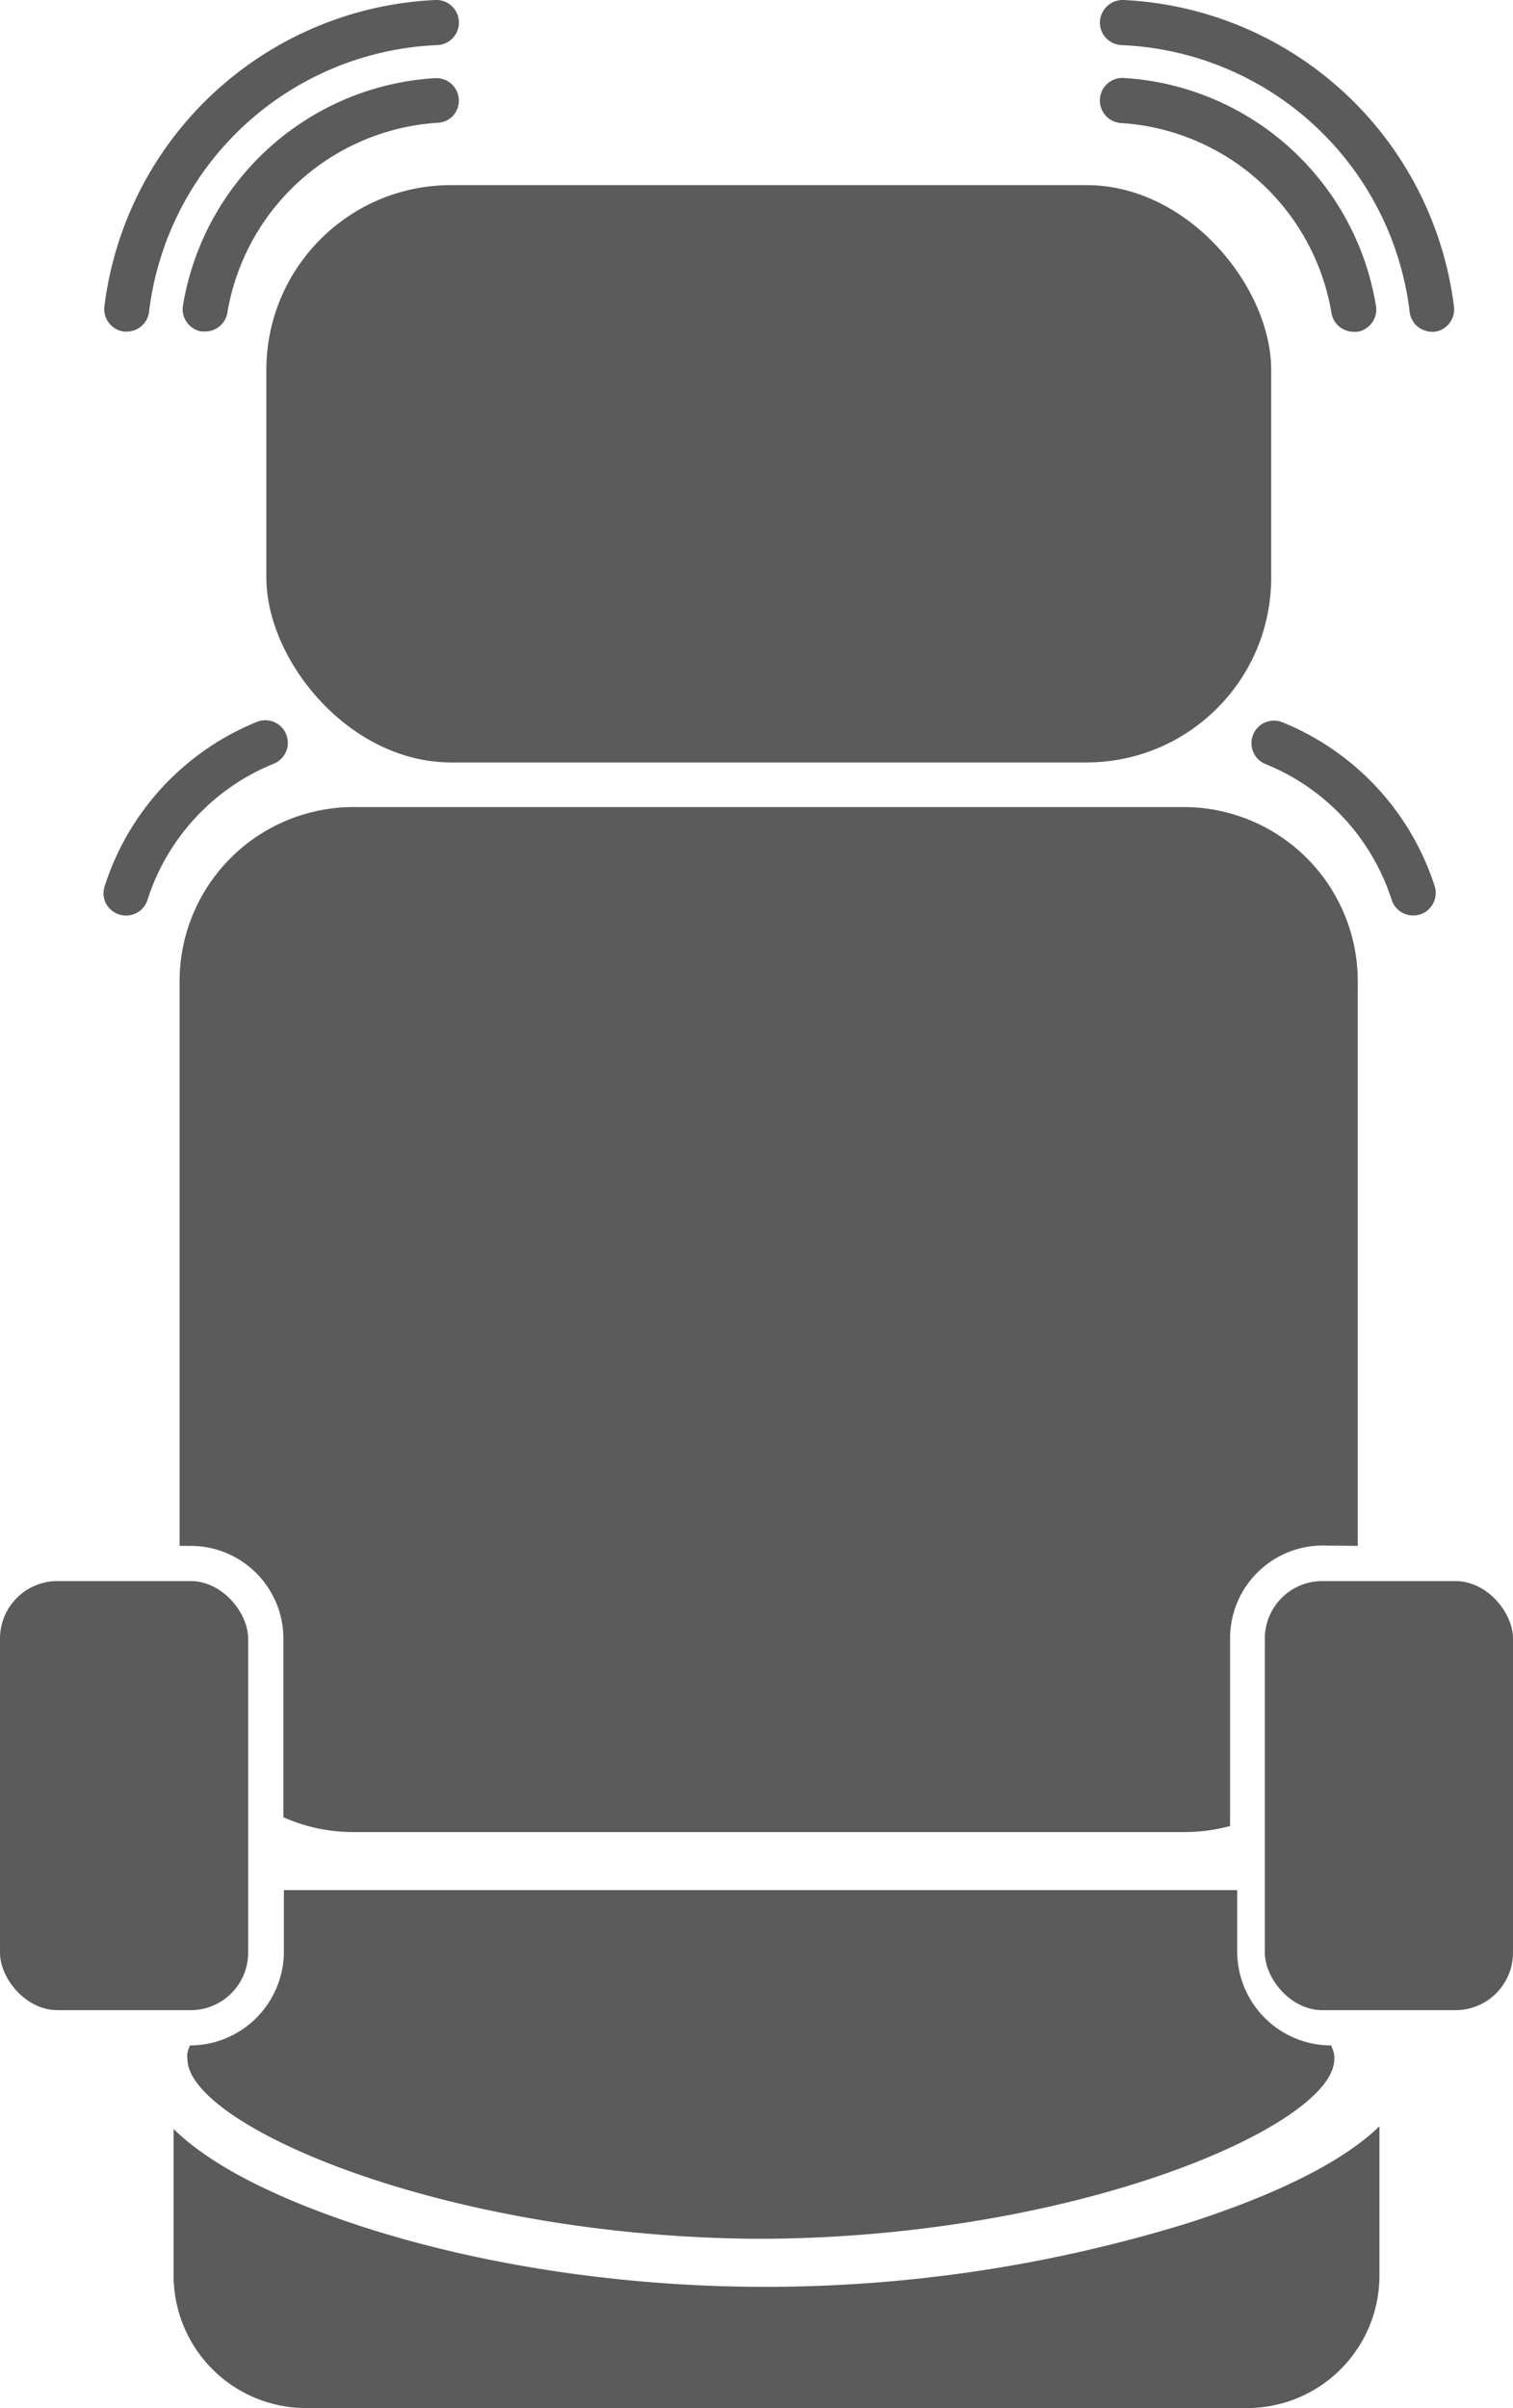
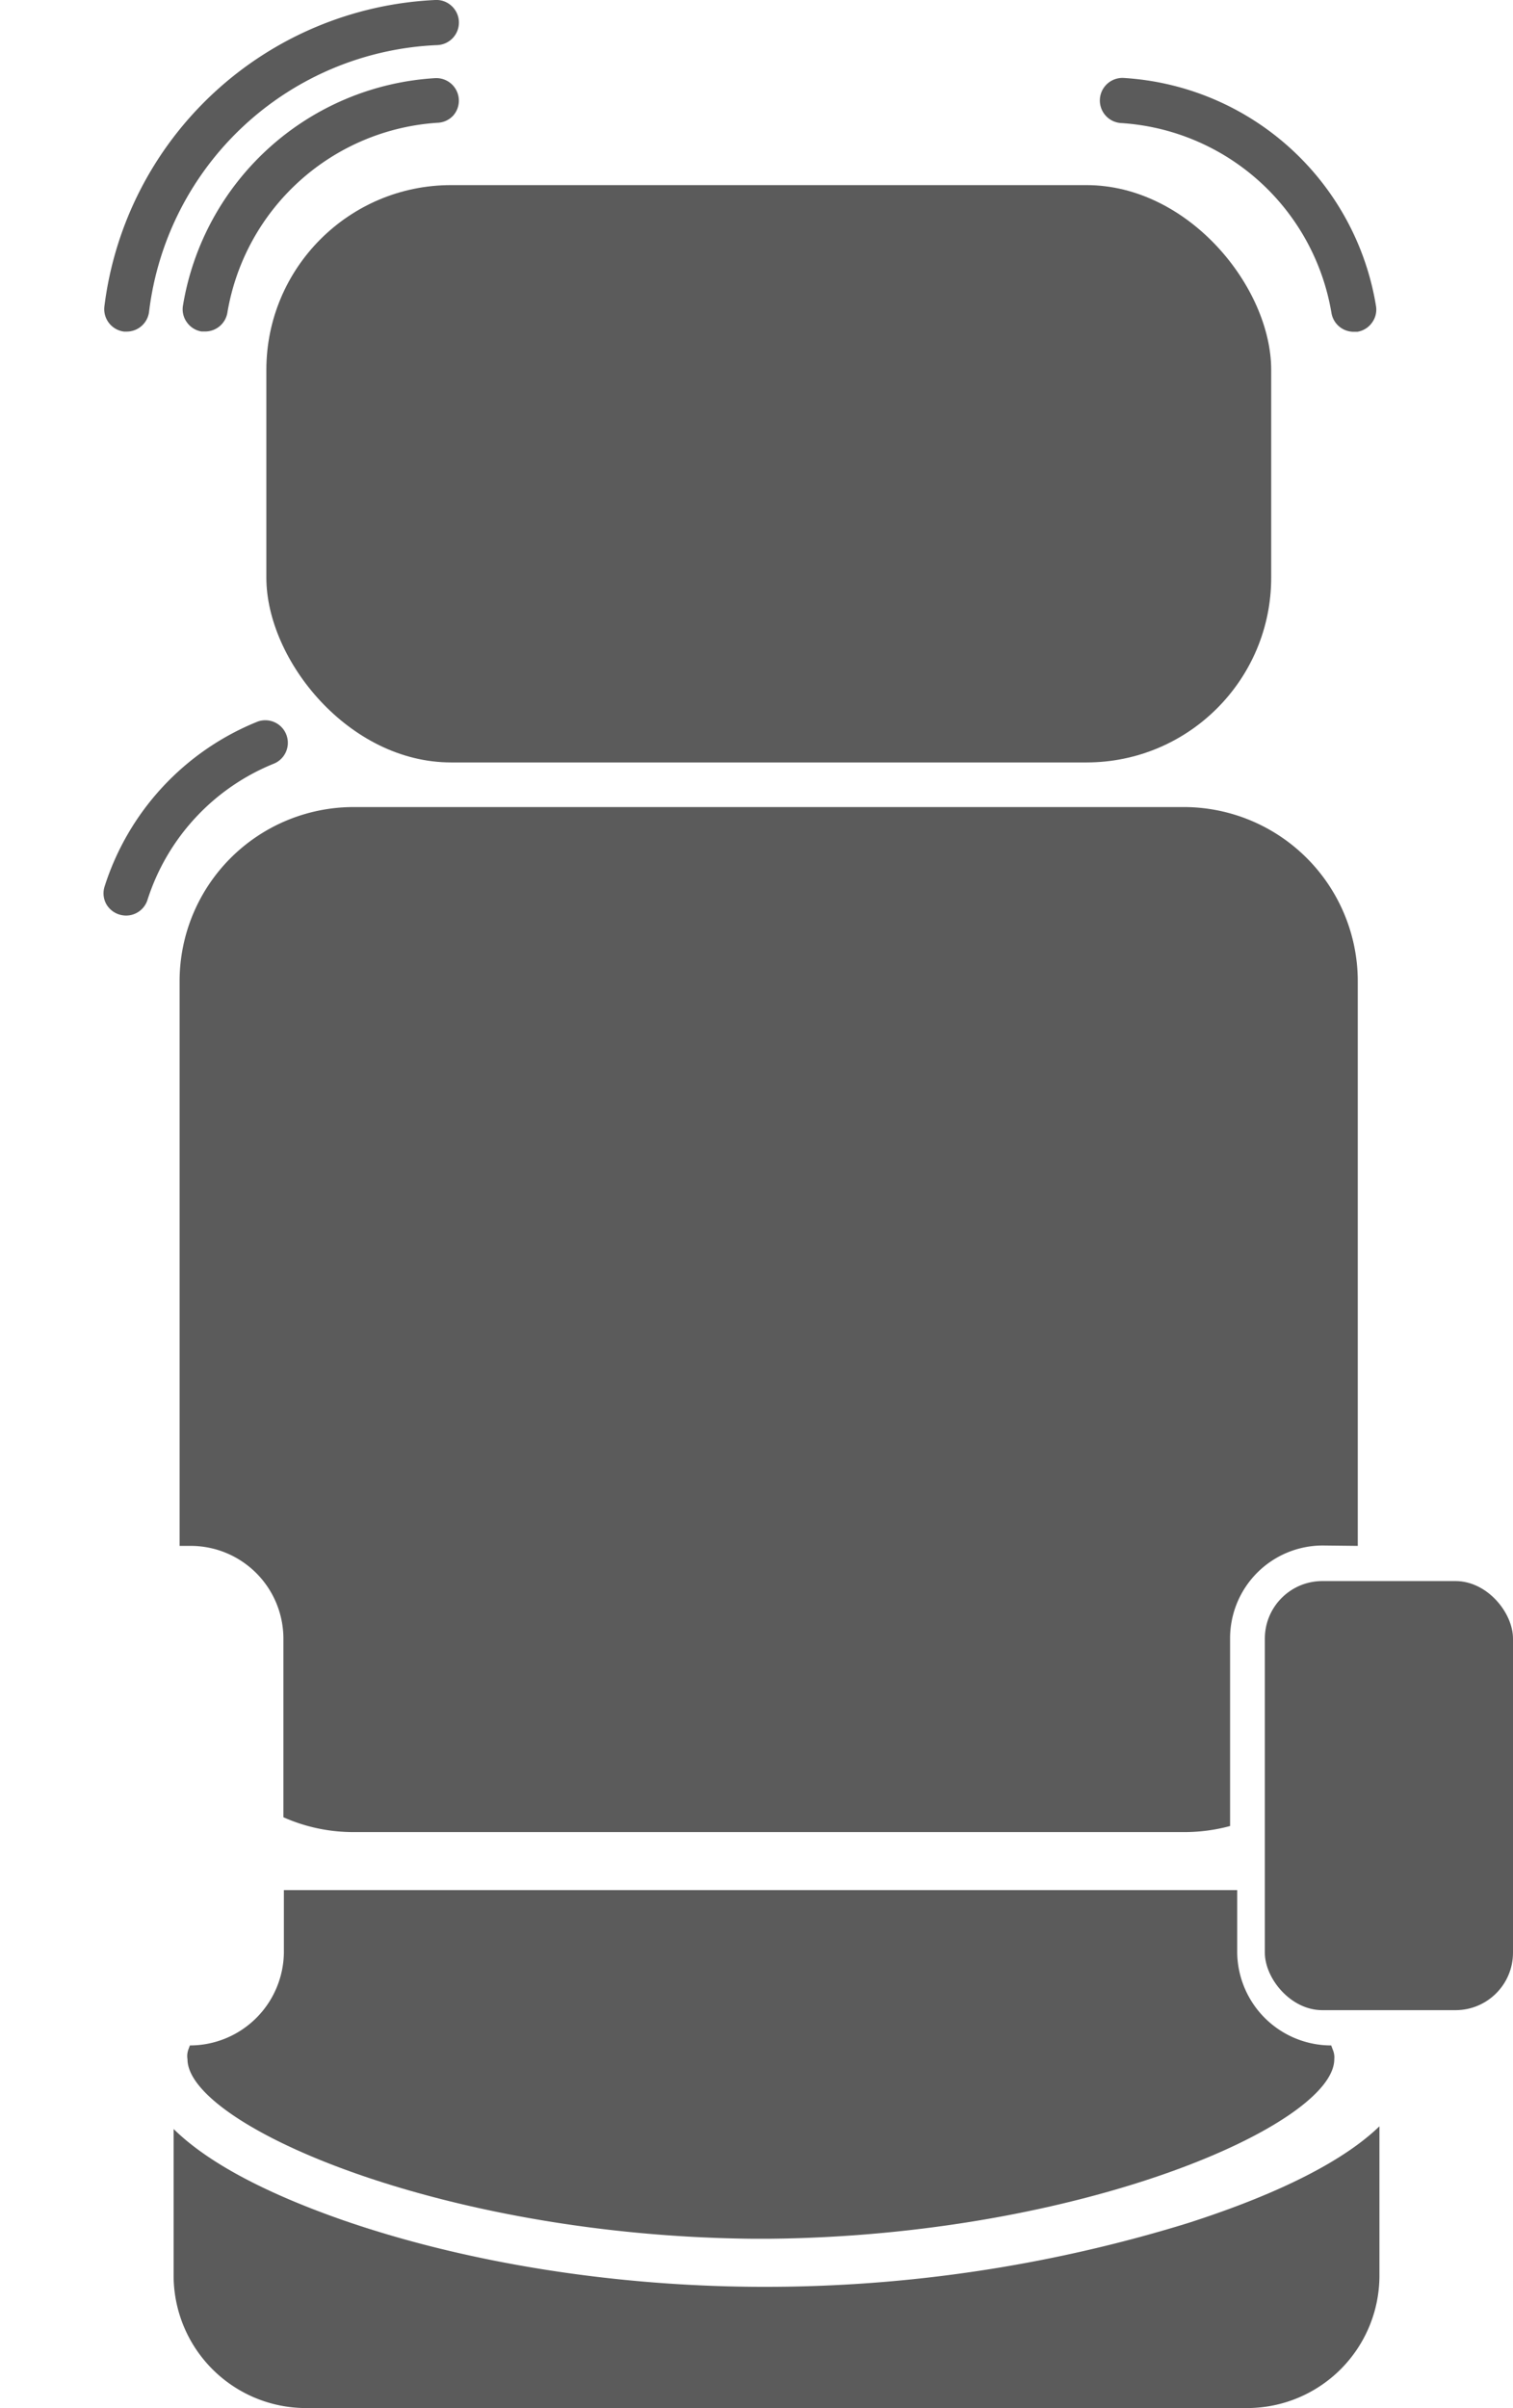
<svg xmlns="http://www.w3.org/2000/svg" viewBox="0 0 157.12 249.89">
  <defs>
    <style>.cls-1{fill:#5b5b5b;}</style>
  </defs>
  <title>Varlık 33</title>
  <g id="katman_2" data-name="katman 2">
    <g id="Layer_1" data-name="Layer 1">
      <path class="cls-1" d="M12.88,34.41l.28,0a2.34,2.34,0,0,0,2.32-2.06A31.48,31.48,0,0,1,45.41,4.68,2.34,2.34,0,0,0,46.89.61,2.31,2.31,0,0,0,45.2,0,36.33,36.33,0,0,0,10.84,31.8,2.35,2.35,0,0,0,12.88,34.41Z" />
      <path class="cls-1" d="M45.44,12.74A2.34,2.34,0,0,0,47.06,12a2.34,2.34,0,0,0-1.89-3.89A28.26,28.26,0,0,0,19,31.71a2.29,2.29,0,0,0,.41,1.74,2.32,2.32,0,0,0,1.52.95l.38,0a2.34,2.34,0,0,0,2.31-2A23.68,23.68,0,0,1,45.44,12.74Z" />
      <rect class="cls-1" x="27.66" y="19.21" width="104.35" height="59.91" rx="19.18" />
      <path class="cls-1" d="M12.38,94.9a2.45,2.45,0,0,0,.71.11,2.33,2.33,0,0,0,2.23-1.64A22.7,22.7,0,0,1,28.48,79.23a2.34,2.34,0,0,0-1.72-4.35A27.4,27.4,0,0,0,10.86,92,2.32,2.32,0,0,0,11,93.75,2.36,2.36,0,0,0,12.38,94.9Z" />
-       <path class="cls-1" d="M116.46,4.68a31.48,31.48,0,0,1,29.93,27.69,2.34,2.34,0,0,0,2.32,2.06l.28,0a2.34,2.34,0,0,0,2-2.61A36.33,36.33,0,0,0,116.67,0a2.38,2.38,0,0,0-2.45,2.24A2.35,2.35,0,0,0,116.46,4.68Z" />
      <path class="cls-1" d="M140.58,34.43l.38,0a2.32,2.32,0,0,0,1.52-.95,2.29,2.29,0,0,0,.41-1.74,28.28,28.28,0,0,0-26.2-23.65,2.34,2.34,0,1,0-.26,4.68,23.67,23.67,0,0,1,21.84,19.72A2.34,2.34,0,0,0,140.58,34.43Z" />
-       <path class="cls-1" d="M146.78,95a2.45,2.45,0,0,0,.71-.11A2.35,2.35,0,0,0,149,92a27.44,27.44,0,0,0-15.91-17.08,2.34,2.34,0,0,0-1.72,4.35,22.7,22.7,0,0,1,13.16,14.14A2.34,2.34,0,0,0,146.78,95Z" />
      <path class="cls-1" d="M141,160.42V101.81A18.08,18.08,0,0,0,123,83.75H36.71a18.08,18.08,0,0,0-18.06,18.06v58.61h1.16A9.63,9.63,0,0,1,29.43,170v18.58a17.85,17.85,0,0,0,7.28,1.54H123a18.07,18.07,0,0,0,4.74-.63V170a9.63,9.63,0,0,1,9.62-9.62Z" />
      <path class="cls-1" d="M79.38,237.31c-15.47,0-31.12-2.5-44-7-9-3.17-14.34-6.41-17.35-9.38v15.28A13.76,13.76,0,0,0,31.7,249.89h97.84a13.75,13.75,0,0,0,13.71-13.71V220.65c-4.57,4.42-12.87,7.8-19.94,10.06A148.68,148.68,0,0,1,79.38,237.31Z" />
      <path class="cls-1" d="M138.4,212.69l-.16-.43a9.76,9.76,0,0,1-9.76-9.63v-6.49h-99v6.49a9.76,9.76,0,0,1-9.76,9.63l-.16.43a2,2,0,0,0-.09,1h0c0,6.76,26.15,18.32,58.67,18.63h1.75c32.52-.31,58.67-11.87,58.67-18.63h0A2,2,0,0,0,138.4,212.69Z" />
-       <rect class="cls-1" y="164.07" width="25.77" height="44.53" rx="5.97" />
      <rect class="cls-1" x="131.35" y="164.07" width="25.77" height="44.53" rx="5.97" />
    </g>
  </g>
</svg>